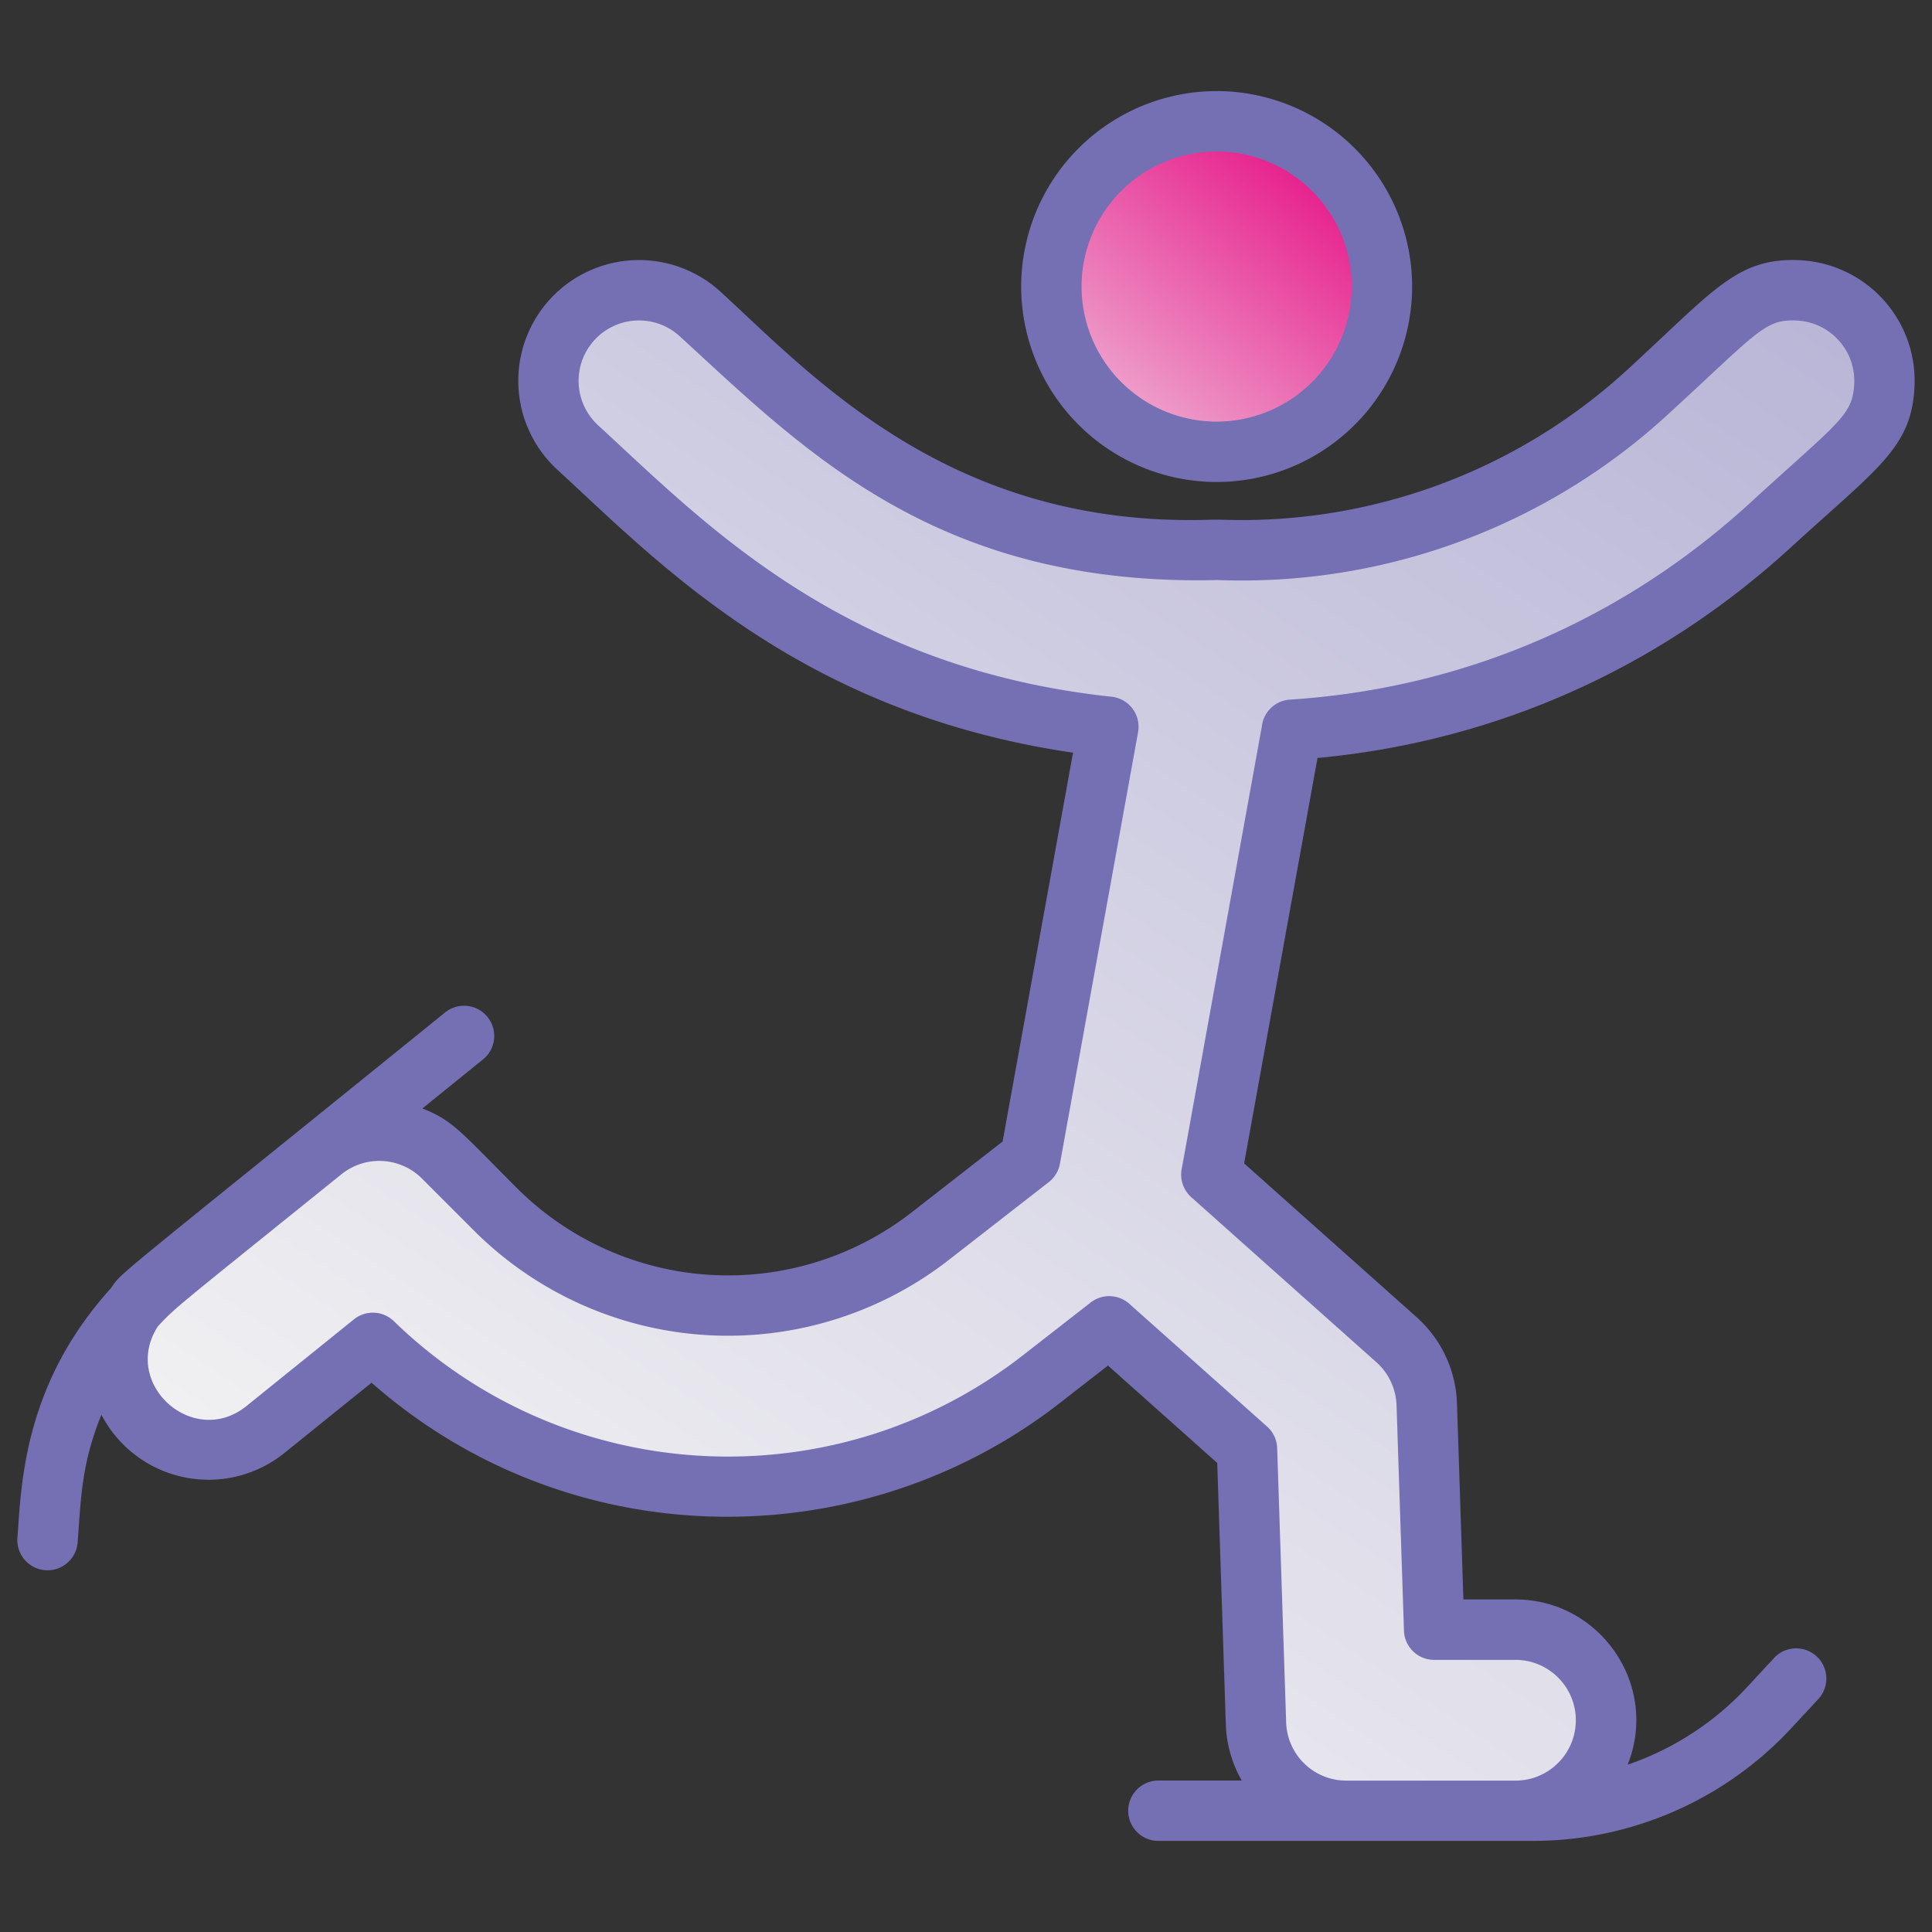
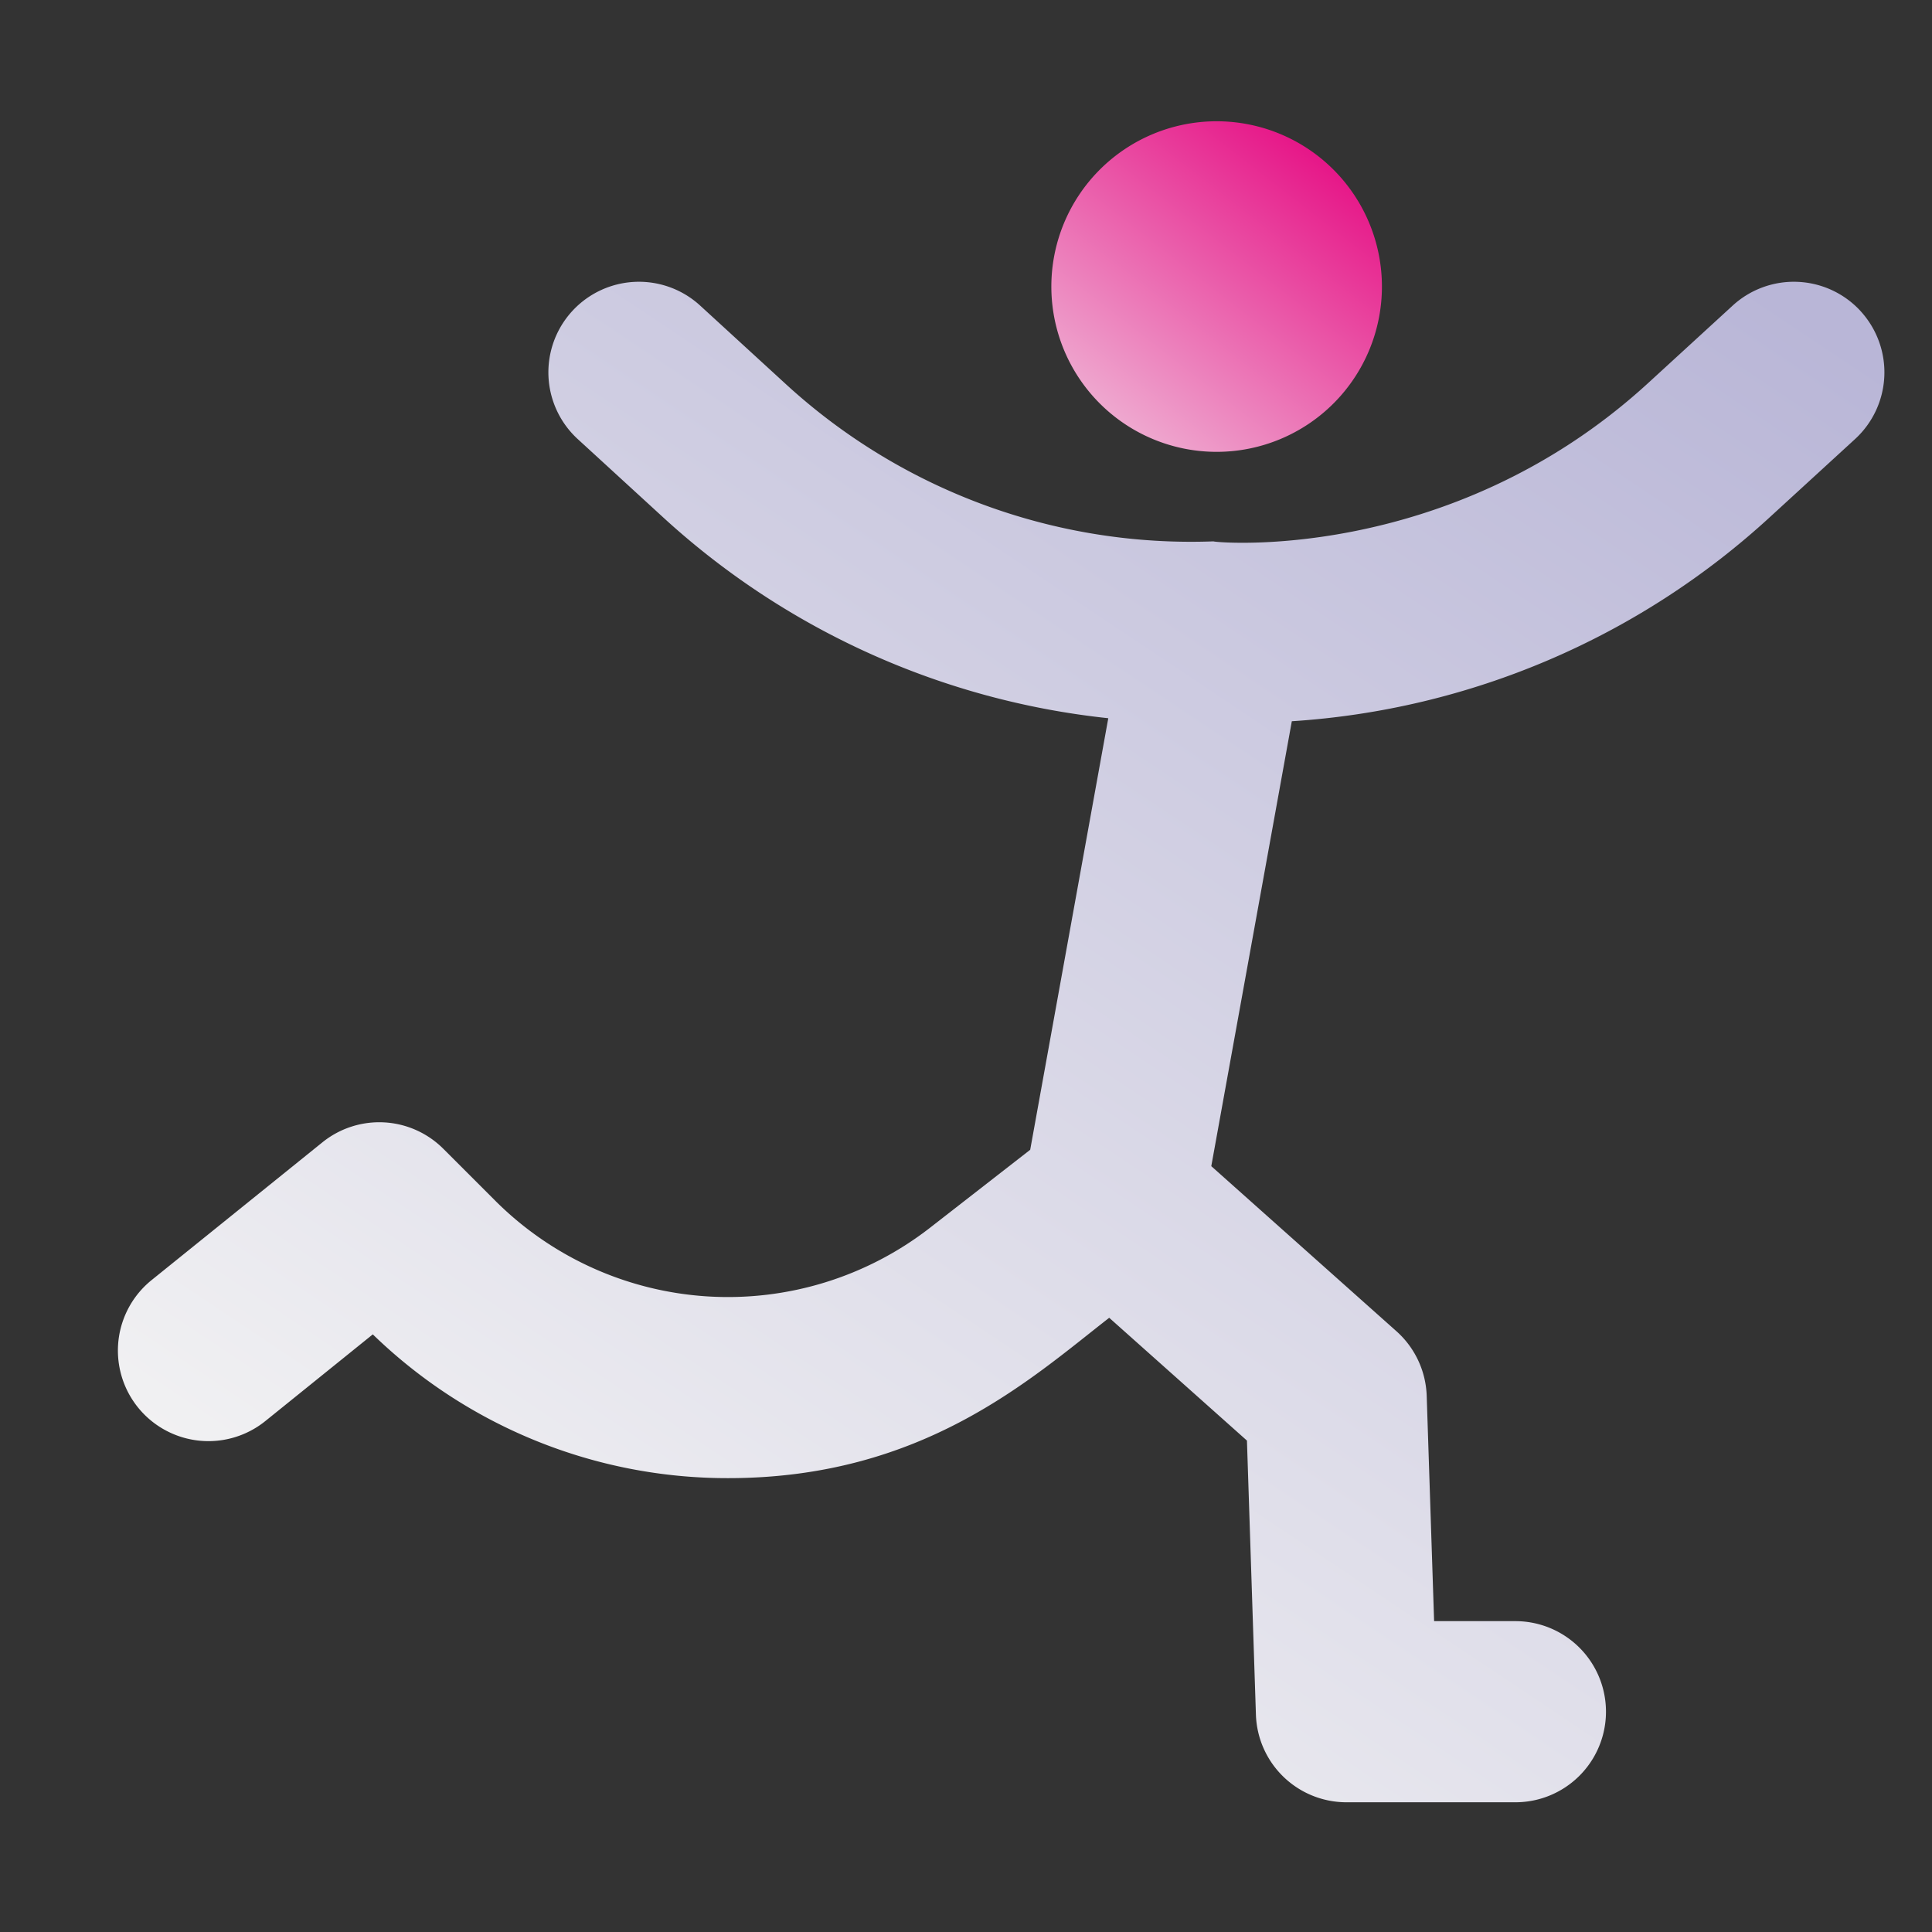
<svg xmlns="http://www.w3.org/2000/svg" fill="none" height="48" viewBox="0 0 48 48" width="48">
  <rect x="0" y="0" width="48" height="48" fill="#333333" stroke="none" />
  <linearGradient id="a" gradientUnits="userSpaceOnUse" x1="34.085" x2="27.975" y1="3.291" y2="11.162">
    <stop offset="0" stop-color="#e5007d" />
    <stop offset="1" stop-color="#efb0d3" />
  </linearGradient>
  <linearGradient id="b" gradientUnits="userSpaceOnUse" x1="45.492" x2="18.693" y1="8.281" y2="48.391">
    <stop offset="0" stop-color="#b9b6d7" />
    <stop offset="1" stop-color="#f4f4f4" />
  </linearGradient>
  <path d="M30.227 11.226a4.106 4.106 0 1 0 0-8.213 4.106 4.106 0 0 0 0 8.213" fill="url(#a)" />
  <path d="M46.227 7.73a2.25 2.25 0 0 0-3.179-.138l-2.095 1.92c-5.01 4.593-10.986 3.945-10.798 3.938A14.9 14.9 0 0 1 19.49 9.512l-2.095-1.92a2.25 2.25 0 0 0-3.041 3.317l2.095 1.92a19.4 19.4 0 0 0 11.086 5.015l-1.94 10.722-2.494 1.941a8.18 8.18 0 0 1-10.79-.669l-1.297-1.297a2.25 2.25 0 0 0-3.004-.16l-4.243 3.422a2.25 2.25 0 0 0 2.825 3.503l2.67-2.154a12.65 12.65 0 0 0 8.83 3.572c4.83 0 7.511-2.462 9.466-3.984l3.422 3.051.223 6.81a2.25 2.25 0 0 0 2.249 2.176h4.198a2.25 2.25 0 0 0 0-4.5h-2.02l-.184-5.597a2.25 2.25 0 0 0-.752-1.606l-4.6-4.101 2.001-11.054a19.4 19.4 0 0 0 11.898-5.09l2.095-1.92a2.25 2.25 0 0 0 .138-3.179" fill="url(#b)" />
  <g fill="#756fb3">
-     <path d="M30.227 11.975a4.86 4.86 0 0 0 4.857-4.856 4.86 4.86 0 0 0-4.857-4.856 4.86 4.86 0 0 0-4.856 4.856 4.86 4.86 0 0 0 4.856 4.856m0-8.212a3.36 3.36 0 0 1 3.357 3.356 3.36 3.36 0 0 1-3.357 3.356 3.36 3.36 0 0 1-3.356-3.356 3.36 3.36 0 0 1 3.356-3.356" />
-     <path d="M44.501 13.593c2.145-1.966 2.999-2.466 3.065-4.002A3 3 0 0 0 44.7 6.464c-1.545-.066-2.12.751-4.252 2.706a14.17 14.17 0 0 1-10.13 3.741h-.189c-6.485.228-9.902-3.531-12.225-5.661a3 3 0 0 0-4.239.184 3 3 0 0 0 .184 4.238c2.49 2.282 6.009 6.033 12.81 7.028l-1.749 9.66-2.267 1.766a7.426 7.426 0 0 1-9.8-.608c-1.37-1.37-1.592-1.688-2.35-1.978l1.521-1.23a.75.75 0 0 0-.943-1.166c-8.558 6.925-7.996 6.418-8.32 6.867C.568 34.421.53 36.927.433 38.207a.75.75 0 1 0 1.496.113c.082-1.084.093-1.951.591-3.17a3.002 3.002 0 0 0 4.545.95l2.166-1.747c4.92 4.331 12.134 4.372 17.097.507l1.199-.933 2.715 2.42.213 6.49c.017.51.159.987.396 1.4H28.78a.75.75 0 0 0 0 1.5h9.313a8.76 8.76 0 0 0 6.411-2.8l.671-.724a.75.75 0 1 0-1.1-1.02l-.671.725a7.25 7.25 0 0 1-2.965 1.925c.788-1.979-.687-4.105-2.787-4.105h-1.294l-.16-4.872a3 3 0 0 0-1.002-2.141l-4.286-3.821 1.823-10.072c4.413-.412 8.471-2.216 11.769-5.24M31.36 17.994 29.358 29.05a.75.75 0 0 0 .239.694l4.6 4.101c.305.272.487.662.5 1.07l.184 5.598a.75.75 0 0 0 .75.726h2.02c.827 0 1.5.673 1.5 1.5s-.673 1.5-1.5 1.5h-4.198a1.494 1.494 0 0 1-1.499-1.451l-.223-6.81a.75.75 0 0 0-.25-.535l-3.423-3.05a.75.75 0 0 0-.96-.033l-1.692 1.318c-4.668 3.635-11.346 3.298-15.62-.853a.75.75 0 0 0-.993-.046l-2.67 2.154c-1.316 1.06-3.117-.547-2.204-1.976.452-.487.377-.405 4.563-3.782a1.5 1.5 0 0 1 2.003.107l1.297 1.298a8.93 8.93 0 0 0 11.781.73l2.494-1.941a.75.75 0 0 0 .277-.458l1.941-10.721a.75.75 0 0 0-.658-.88c-6.724-.716-10.194-4.395-12.755-6.742a1.5 1.5 0 0 1-.092-2.12 1.5 1.5 0 0 1 2.12-.092c3.103 2.845 6.394 6.226 13.373 6.055a15.64 15.64 0 0 0 11.197-4.134c2.209-2.025 2.383-2.351 3.174-2.314.4.018.77.19 1.04.485.272.296.411.679.394 1.08-.035.803-.393.955-2.58 2.96-3.19 2.924-7.145 4.616-11.44 4.894a.75.75 0 0 0-.69.614" />
-   </g>
+     </g>
</svg>